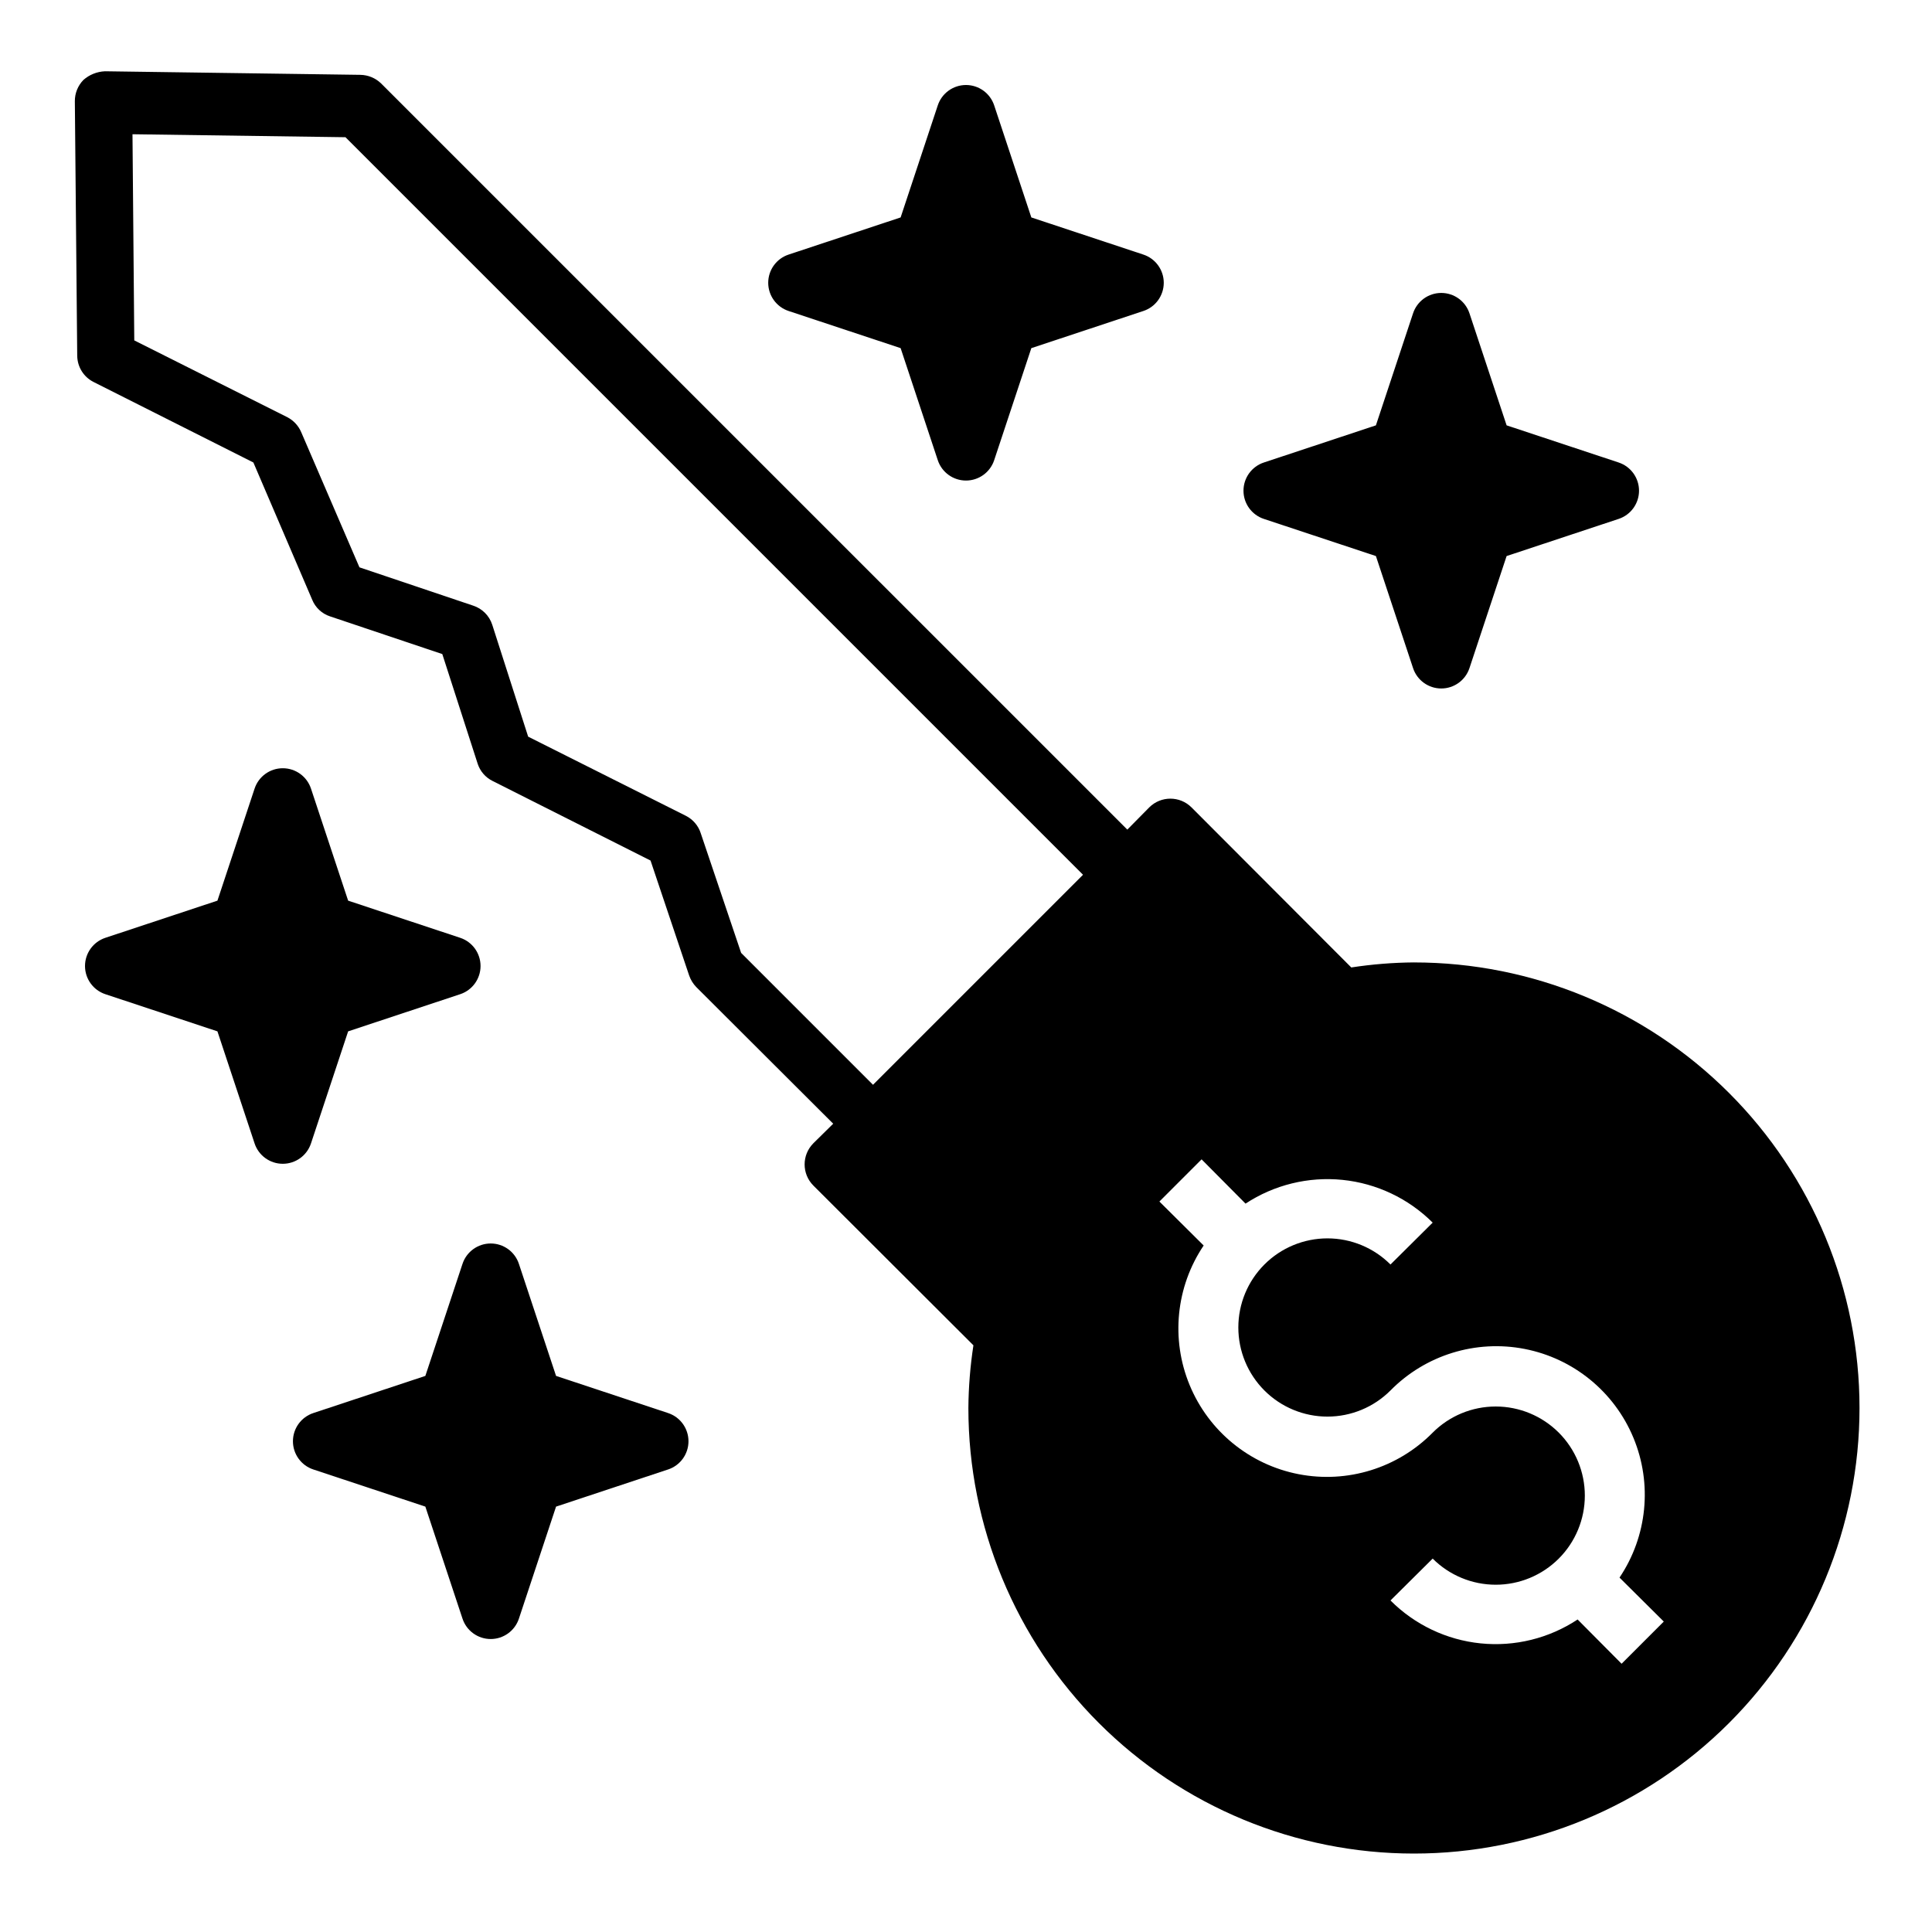
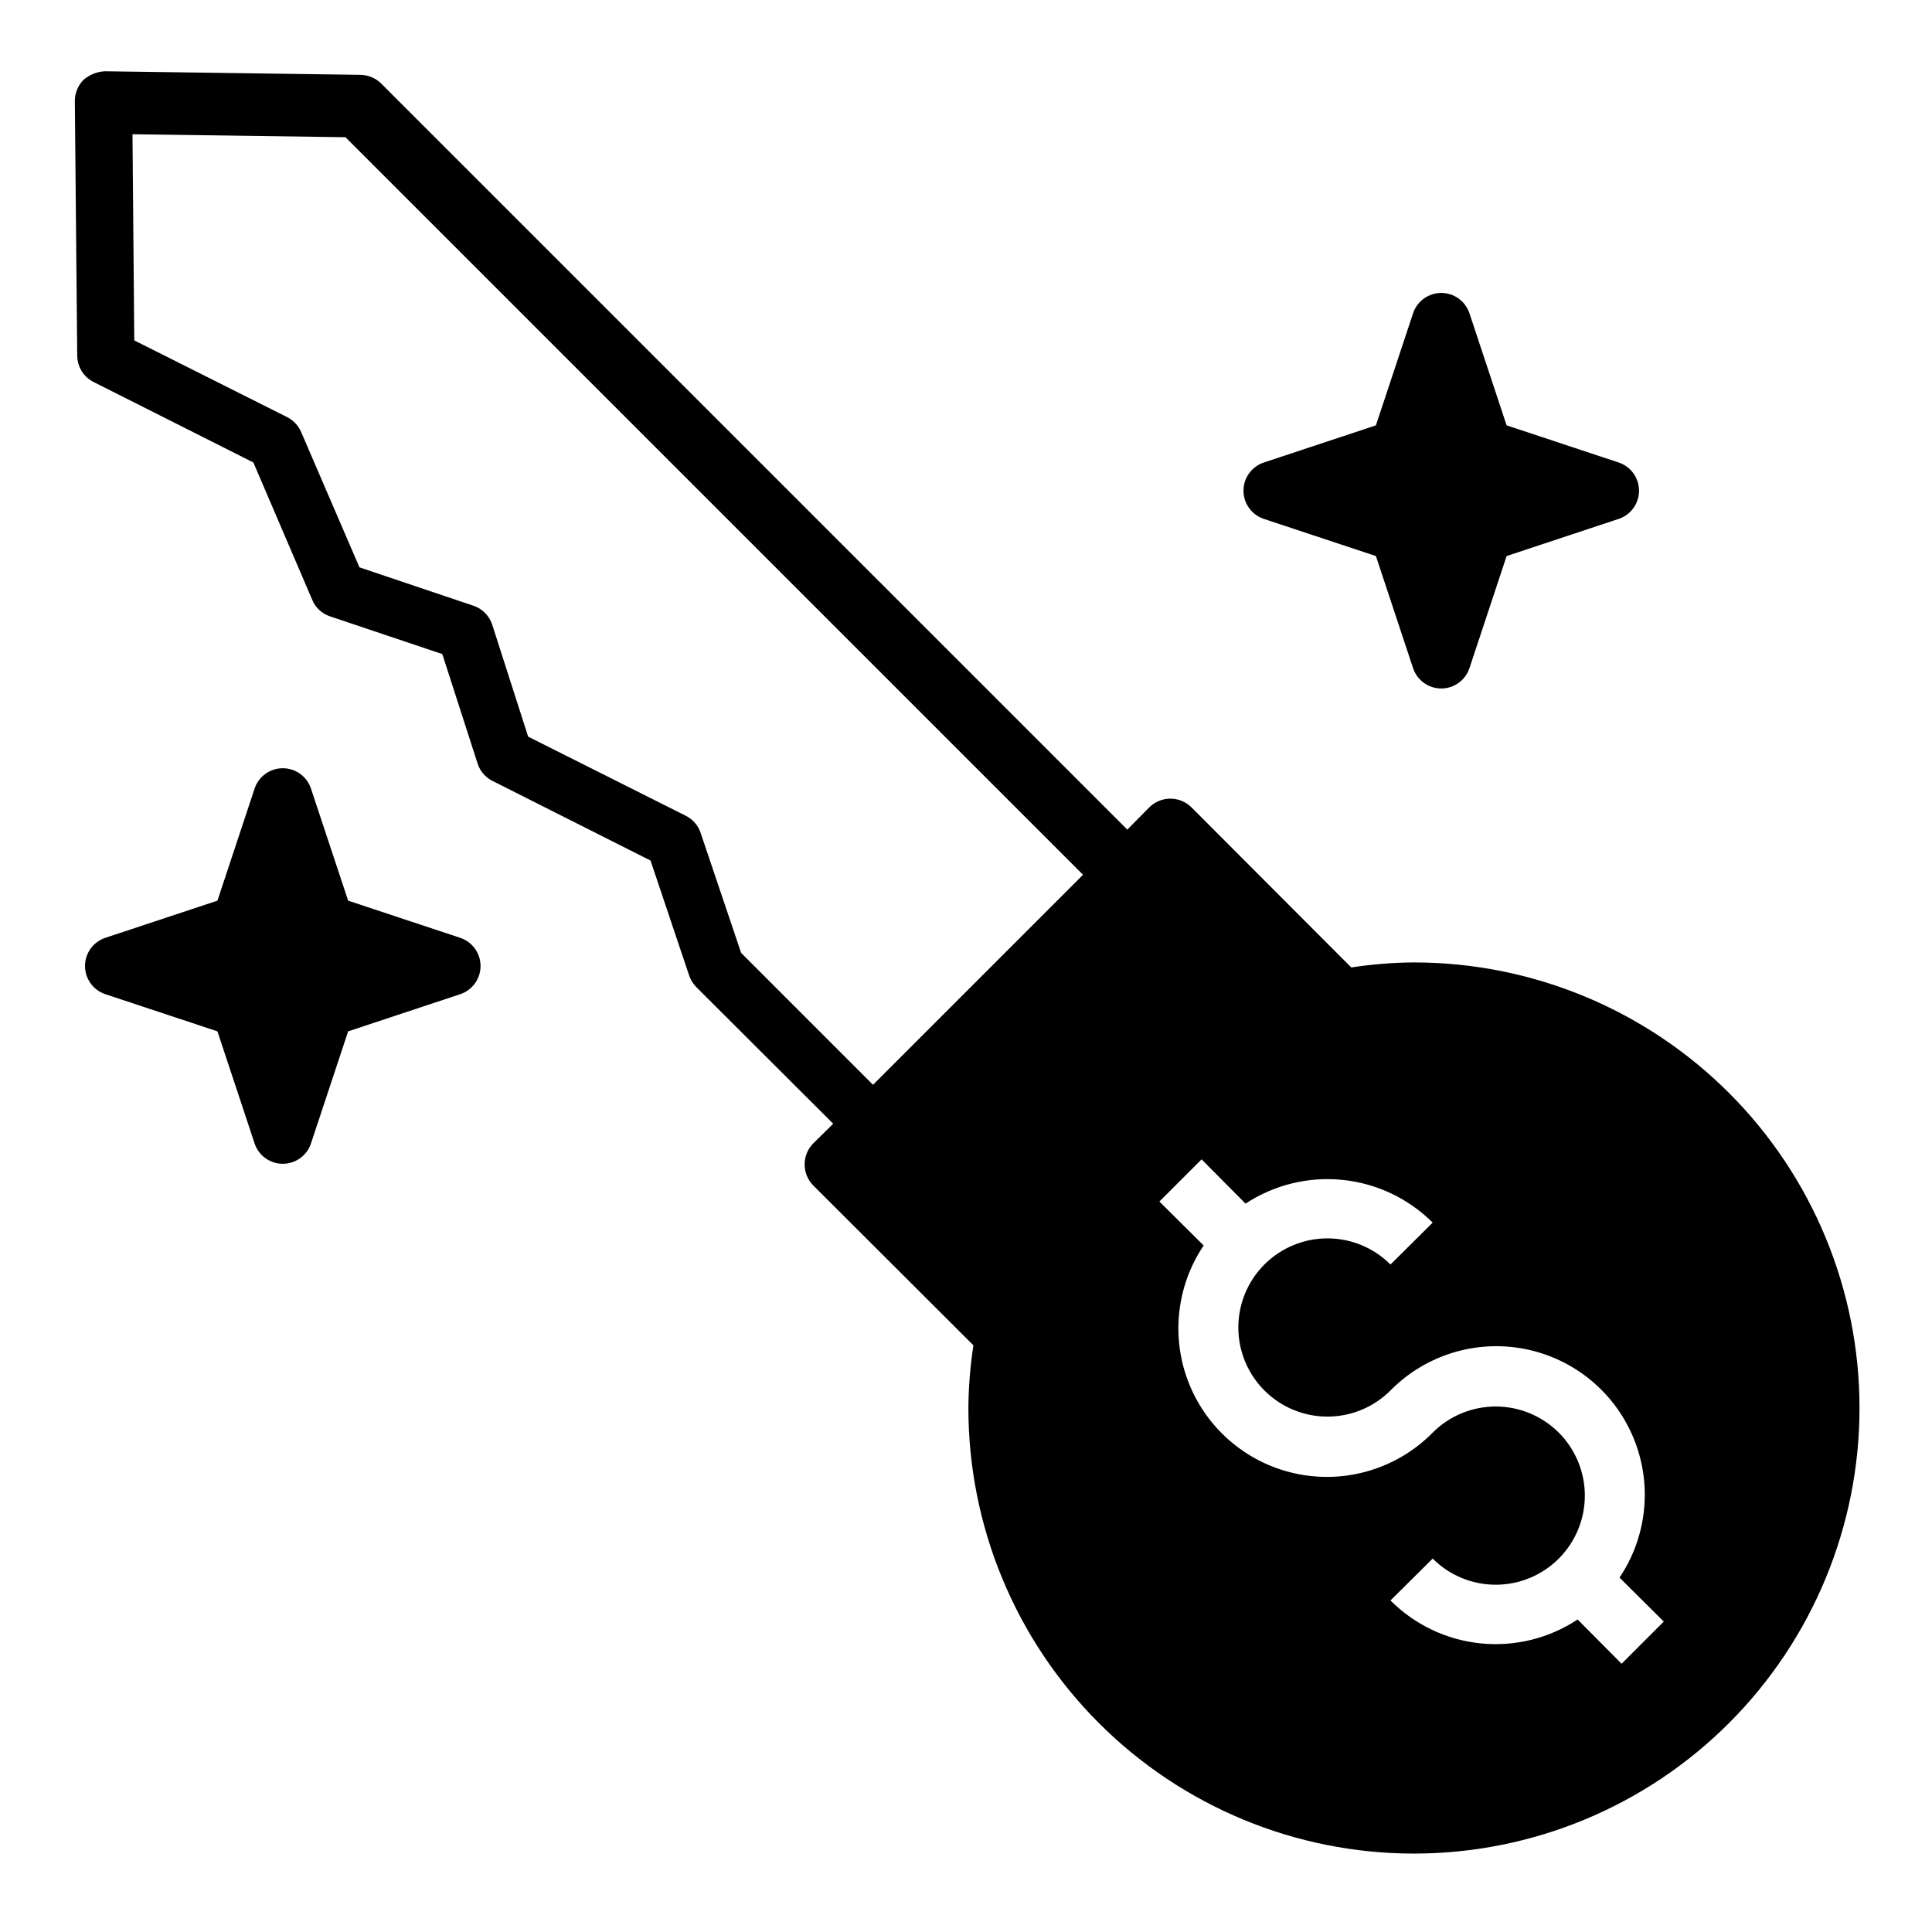
<svg xmlns="http://www.w3.org/2000/svg" fill="#000000" width="800px" height="800px" version="1.1" viewBox="144 144 512 512">
  <g>
-     <path d="m518.71 399.05c-5.559 0.043-11.109 0.492-16.609 1.336l-42.352-42.43c-3.094-3.07-8.082-3.07-11.176 0l-5.824 5.902-197.75-197.74c-1.48-1.438-3.453-2.254-5.512-2.285l-67.699-0.945v0.004c-2.094 0.094-4.094 0.898-5.668 2.281-1.484 1.512-2.305 3.551-2.285 5.668l0.629 67.465h0.004c0.039 2.934 1.707 5.606 4.328 6.926l42.352 21.332 15.586 36.367v0.004c0.852 2.09 2.578 3.703 4.723 4.406l29.758 9.996 9.367 29.047v0.004c0.645 1.988 2.062 3.637 3.938 4.566l41.879 21.098 10.234 30.465v-0.004c0.398 1.152 1.043 2.199 1.887 3.07l36.289 36.211-5.273 5.195v0.004c-3.07 3.094-3.07 8.082 0 11.176l42.43 42.352c-0.844 5.496-1.293 11.051-1.336 16.609 0 31.316 12.441 61.352 34.586 83.496 22.145 22.145 52.176 34.586 83.492 34.586 31.32 0 61.352-12.441 83.496-34.586 22.145-22.145 34.586-52.18 34.586-83.496 0-31.316-12.441-61.352-34.586-83.492-22.145-22.145-52.176-34.586-83.496-34.586zm55.027 185.86-11.652-11.73c-7.578 5.012-16.656 7.25-25.695 6.332-9.039-0.918-17.48-4.938-23.898-11.371l11.18-11.098c4.426 4.43 10.434 6.922 16.699 6.926 6.266 0.004 12.273-2.484 16.707-6.914 4.43-4.43 6.918-10.438 6.918-16.703s-2.488-12.273-6.918-16.703c-4.434-4.426-10.441-6.914-16.707-6.91-6.266 0-12.273 2.492-16.699 6.926-9.262 9.395-22.613 13.523-35.562 11-12.945-2.523-23.77-11.367-28.824-23.555-5.055-12.184-3.668-26.09 3.695-37.039l-11.73-11.652 11.18-11.18 11.648 11.734c7.586-4.988 16.66-7.207 25.691-6.293 9.031 0.918 17.473 4.918 23.902 11.328l-11.18 11.098v0.004c-4.426-4.434-10.434-6.926-16.699-6.93-6.266 0-12.273 2.484-16.703 6.914-4.434 4.43-6.922 10.438-6.922 16.703s2.488 12.273 6.922 16.703c4.43 4.43 10.438 6.914 16.703 6.914 6.266-0.004 12.273-2.496 16.699-6.93 9.262-9.395 22.613-13.523 35.562-11 12.949 2.527 23.77 11.371 28.824 23.555 5.055 12.188 3.668 26.094-3.691 37.039l11.73 11.652zm-233.33-188.38-10.707-31.723h0.004c-0.637-1.973-2.023-3.613-3.859-4.566l-41.879-21.02-9.523-29.676c-0.781-2.387-2.652-4.262-5.039-5.039l-30.148-10.156-15.43-35.816c-0.719-1.691-2-3.078-3.621-3.938l-40.621-20.387-0.473-54.633 56.441 0.789 195.46 195.46-55.656 55.656z" />
-     <path d="m321.04 518.47-29.68-9.84-9.84-29.676v-0.004c-1.062-3.231-4.078-5.414-7.477-5.414-3.402 0-6.418 2.184-7.481 5.414l-9.84 29.68-29.676 9.84c-3.231 1.062-5.414 4.078-5.414 7.477 0 3.402 2.184 6.418 5.414 7.481l29.676 9.84 9.84 29.676c1.062 3.231 4.078 5.414 7.481 5.414 3.398 0 6.414-2.184 7.477-5.414l9.84-29.676 29.676-9.84h0.004c3.231-1.062 5.414-4.078 5.414-7.481 0-3.398-2.184-6.414-5.414-7.477z" />
+     <path d="m518.71 399.05c-5.559 0.043-11.109 0.492-16.609 1.336l-42.352-42.43c-3.094-3.07-8.082-3.07-11.176 0l-5.824 5.902-197.75-197.74c-1.48-1.438-3.453-2.254-5.512-2.285l-67.699-0.945v0.004c-2.094 0.094-4.094 0.898-5.668 2.281-1.484 1.512-2.305 3.551-2.285 5.668l0.629 67.465h0.004c0.039 2.934 1.707 5.606 4.328 6.926l42.352 21.332 15.586 36.367v0.004c0.852 2.09 2.578 3.703 4.723 4.406l29.758 9.996 9.367 29.047v0.004c0.645 1.988 2.062 3.637 3.938 4.566l41.879 21.098 10.234 30.465c0.398 1.152 1.043 2.199 1.887 3.07l36.289 36.211-5.273 5.195v0.004c-3.07 3.094-3.07 8.082 0 11.176l42.43 42.352c-0.844 5.496-1.293 11.051-1.336 16.609 0 31.316 12.441 61.352 34.586 83.496 22.145 22.145 52.176 34.586 83.492 34.586 31.32 0 61.352-12.441 83.496-34.586 22.145-22.145 34.586-52.18 34.586-83.496 0-31.316-12.441-61.352-34.586-83.492-22.145-22.145-52.176-34.586-83.496-34.586zm55.027 185.86-11.652-11.73c-7.578 5.012-16.656 7.25-25.695 6.332-9.039-0.918-17.48-4.938-23.898-11.371l11.18-11.098c4.426 4.43 10.434 6.922 16.699 6.926 6.266 0.004 12.273-2.484 16.707-6.914 4.43-4.43 6.918-10.438 6.918-16.703s-2.488-12.273-6.918-16.703c-4.434-4.426-10.441-6.914-16.707-6.91-6.266 0-12.273 2.492-16.699 6.926-9.262 9.395-22.613 13.523-35.562 11-12.945-2.523-23.77-11.367-28.824-23.555-5.055-12.184-3.668-26.09 3.695-37.039l-11.73-11.652 11.18-11.18 11.648 11.734c7.586-4.988 16.66-7.207 25.691-6.293 9.031 0.918 17.473 4.918 23.902 11.328l-11.18 11.098v0.004c-4.426-4.434-10.434-6.926-16.699-6.93-6.266 0-12.273 2.484-16.703 6.914-4.434 4.43-6.922 10.438-6.922 16.703s2.488 12.273 6.922 16.703c4.43 4.43 10.438 6.914 16.703 6.914 6.266-0.004 12.273-2.496 16.699-6.93 9.262-9.395 22.613-13.523 35.562-11 12.949 2.527 23.77 11.371 28.824 23.555 5.055 12.188 3.668 26.094-3.691 37.039l11.73 11.652zm-233.33-188.38-10.707-31.723h0.004c-0.637-1.973-2.023-3.613-3.859-4.566l-41.879-21.02-9.523-29.676c-0.781-2.387-2.652-4.262-5.039-5.039l-30.148-10.156-15.43-35.816c-0.719-1.691-2-3.078-3.621-3.938l-40.621-20.387-0.473-54.633 56.441 0.789 195.46 195.46-55.656 55.656z" />
    <path d="m478.95 281.52 29.68 9.84 9.84 29.676v0.004c1.062 3.231 4.078 5.414 7.477 5.414 3.402 0 6.418-2.184 7.481-5.414l9.84-29.68 29.676-9.84c3.231-1.062 5.414-4.078 5.414-7.477 0-3.402-2.184-6.418-5.414-7.481l-29.676-9.84-9.84-29.676c-1.062-3.231-4.078-5.414-7.481-5.414-3.398 0-6.414 2.184-7.477 5.414l-9.84 29.676-29.676 9.84h-0.004c-3.231 1.062-5.414 4.078-5.414 7.481 0 3.398 2.184 6.414 5.414 7.477z" />
-     <path d="m353 226.42 29.676 9.84 9.84 29.676c1.062 3.231 4.078 5.414 7.481 5.414 3.398 0 6.414-2.184 7.477-5.414l9.84-29.676 29.676-9.84h0.004c3.231-1.062 5.414-4.078 5.414-7.481 0-3.398-2.184-6.418-5.414-7.477l-29.68-9.84-9.84-29.68c-1.062-3.231-4.078-5.414-7.477-5.414-3.402 0-6.418 2.184-7.481 5.414l-9.84 29.68-29.676 9.84c-3.231 1.059-5.414 4.078-5.414 7.477 0 3.402 2.184 6.418 5.414 7.481z" />
    <path d="m226.42 447 9.84-29.68 29.676-9.84c3.231-1.062 5.414-4.078 5.414-7.477 0-3.402-2.184-6.418-5.414-7.481l-29.676-9.84-9.84-29.676c-1.062-3.231-4.078-5.414-7.481-5.414-3.398 0-6.418 2.184-7.477 5.414l-9.84 29.676-29.68 9.84c-3.231 1.062-5.414 4.078-5.414 7.481 0 3.398 2.184 6.414 5.414 7.477l29.68 9.84 9.84 29.676v0.004c1.059 3.231 4.078 5.414 7.477 5.414 3.402 0 6.418-2.184 7.481-5.414z" />
  </g>
</svg>